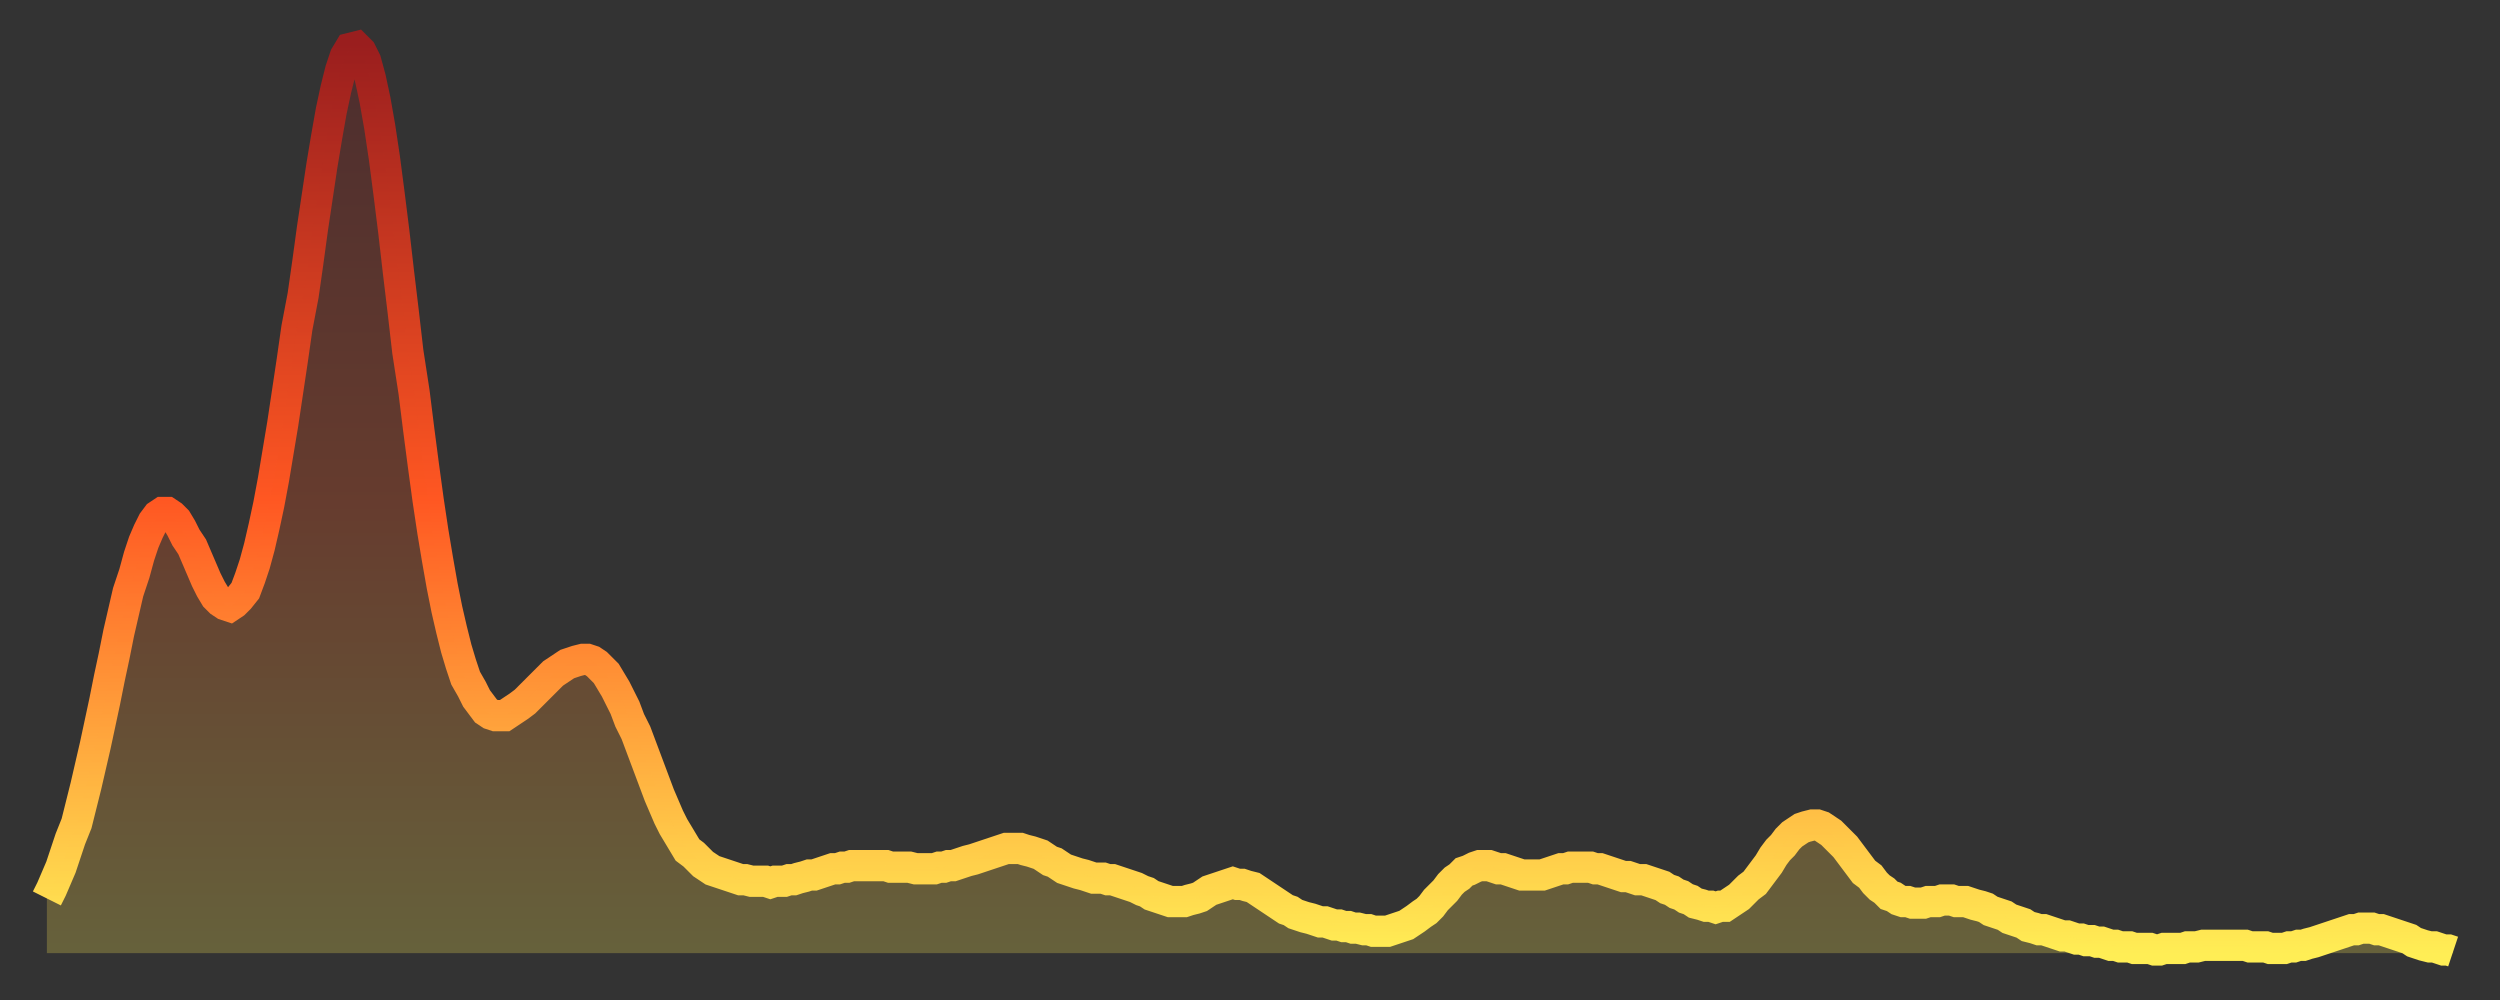
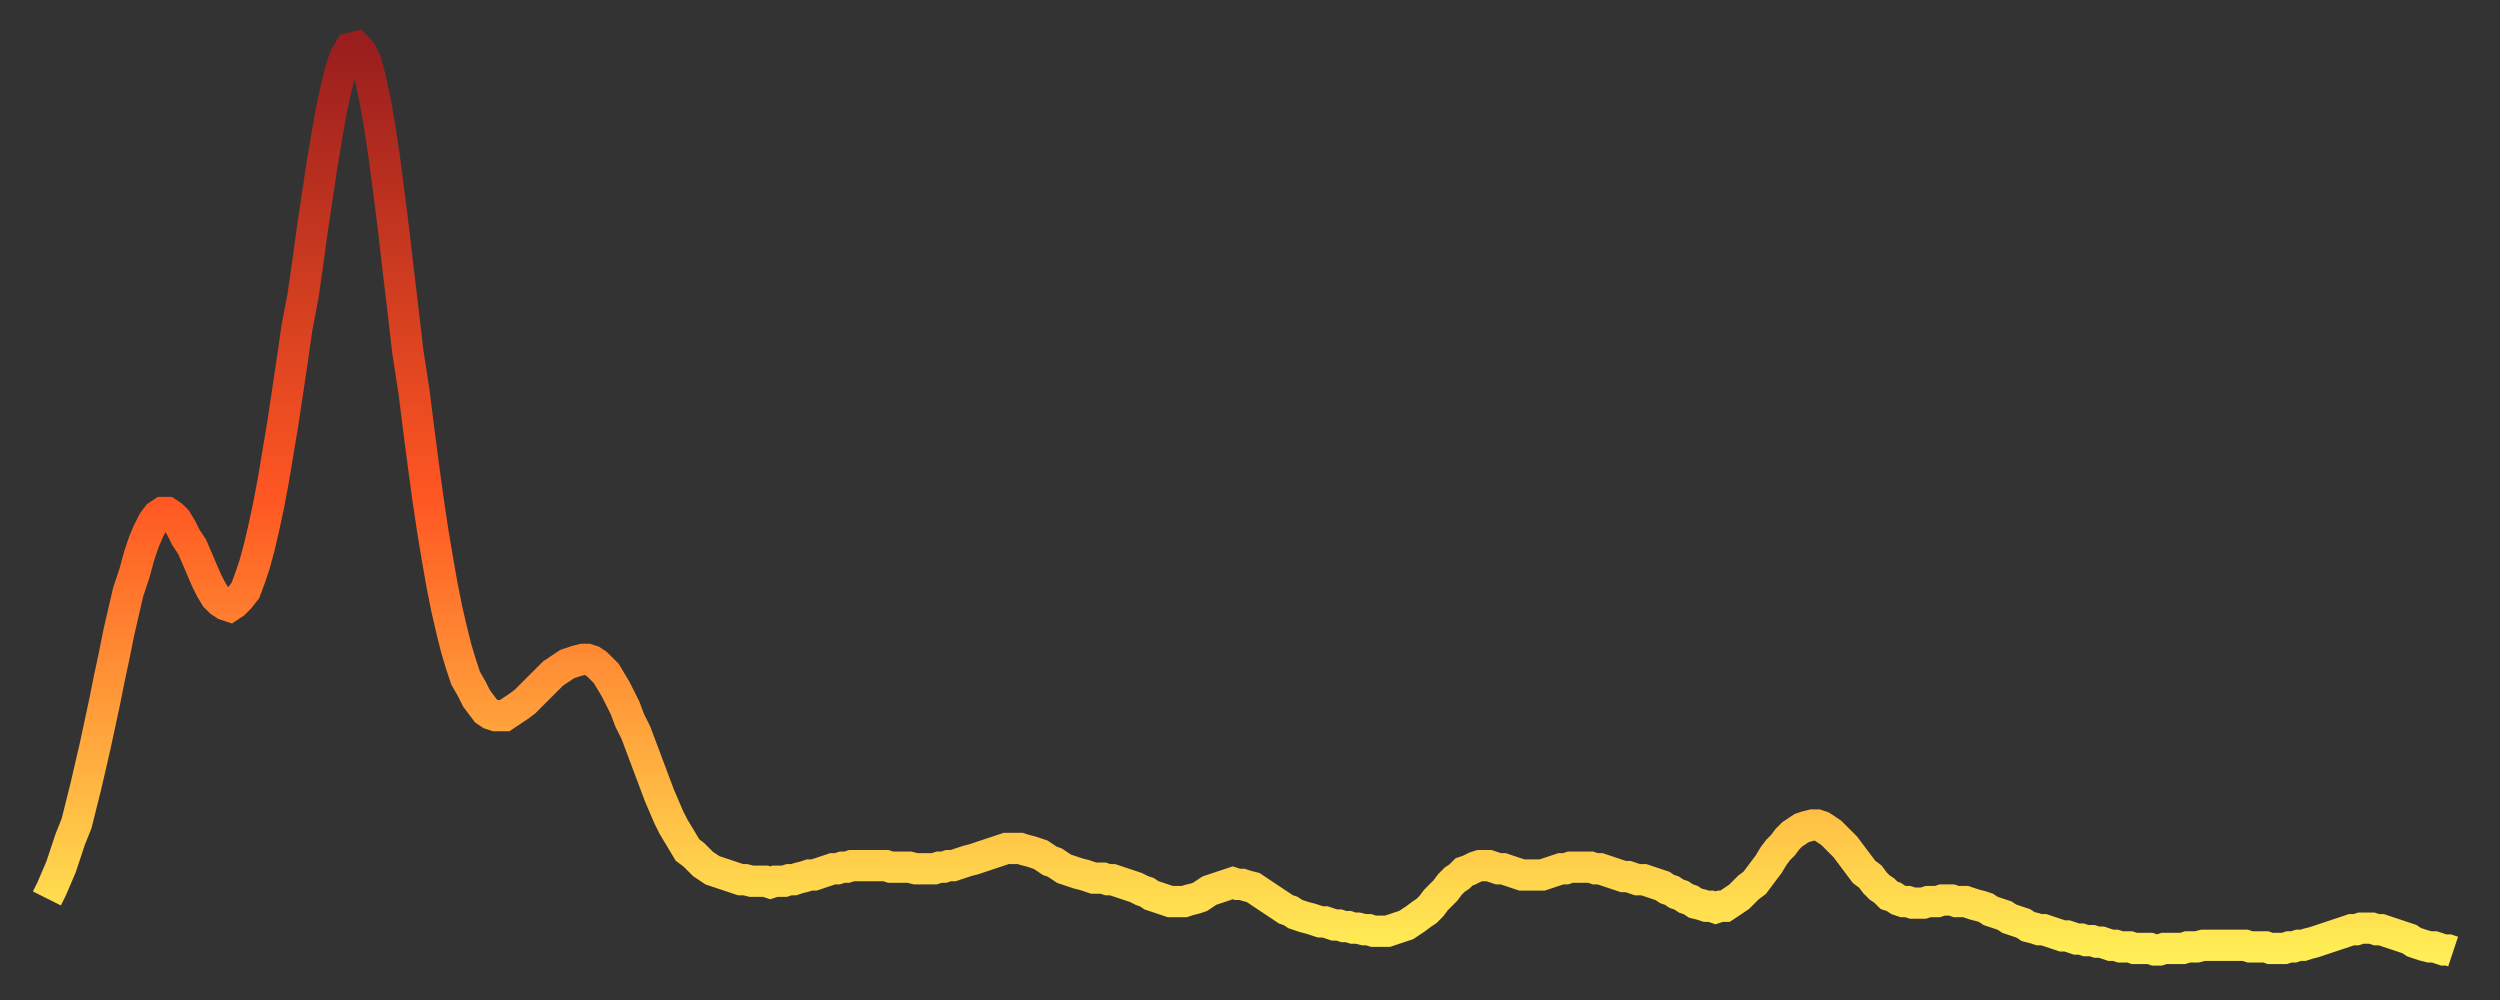
<svg xmlns="http://www.w3.org/2000/svg" baseProfile="full" height="64" version="1.1" width="160">
  <rect width="100%" height="100%" fill="#333333" stroke="none" />
  <defs>
    <linearGradient id="id1823698" x1="0" x2="0" y1="0" y2="1">
      <stop offset="0%" stop-color="#9a1e1e" />
      <stop offset="50%" stop-color="#ff5722" />
      <stop offset="100%" stop-color="#ffee55" />
    </linearGradient>
  </defs>
  <g transform="translate(3,3)">
    <g>
      <path d="M 0.0 54.5 0.3 53.9 0.6 53.2 0.9 52.5 1.2 51.6 1.5 50.7 1.9 49.7 2.2 48.5 2.5 47.3 2.8 46.0 3.1 44.7 3.4 43.3 3.7 41.9 4.0 40.4 4.3 39.0 4.6 37.5 4.9 36.2 5.2 34.9 5.6 33.7 5.9 32.6 6.2 31.7 6.5 31.0 6.8 30.4 7.1 30.0 7.4 29.8 7.7 29.8 8.0 30.0 8.3 30.3 8.6 30.8 8.9 31.4 9.3 32.0 9.6 32.7 9.9 33.4 10.2 34.1 10.5 34.7 10.8 35.2 11.1 35.5 11.4 35.7 11.7 35.8 12.0 35.6 12.3 35.3 12.7 34.8 13.0 34.0 13.3 33.1 13.6 32.0 13.9 30.7 14.2 29.3 14.5 27.7 14.8 25.9 15.1 24.1 15.4 22.1 15.7 20.1 16.0 18.0 16.4 15.9 16.7 13.8 17.0 11.6 17.3 9.6 17.6 7.6 17.9 5.8 18.2 4.1 18.5 2.7 18.8 1.5 19.1 0.6 19.4 0.1 19.8 0.0 20.1 0.3 20.4 0.9 20.7 2.0 21.0 3.4 21.3 5.1 21.6 7.1 21.9 9.4 22.2 11.8 22.5 14.4 22.8 16.9 23.1 19.5 23.5 22.1 23.8 24.5 24.1 26.8 24.4 29.0 24.7 31.0 25.0 32.8 25.3 34.5 25.6 36.0 25.9 37.3 26.2 38.5 26.5 39.5 26.8 40.4 27.2 41.1 27.5 41.7 27.8 42.1 28.1 42.5 28.4 42.7 28.7 42.8 29.0 42.8 29.3 42.8 29.6 42.6 29.9 42.4 30.2 42.2 30.6 41.9 30.9 41.6 31.2 41.3 31.5 41.0 31.8 40.7 32.1 40.4 32.4 40.1 32.7 39.9 33.0 39.7 33.3 39.5 33.6 39.4 33.9 39.3 34.3 39.2 34.6 39.2 34.9 39.3 35.2 39.5 35.5 39.8 35.8 40.1 36.1 40.6 36.4 41.1 36.7 41.7 37.0 42.3 37.3 43.1 37.7 43.9 38.0 44.7 38.3 45.5 38.6 46.3 38.9 47.1 39.2 47.9 39.5 48.6 39.8 49.3 40.1 49.9 40.4 50.4 40.7 50.9 41.0 51.4 41.4 51.7 41.7 52.0 42.0 52.3 42.3 52.5 42.6 52.7 42.9 52.8 43.2 52.9 43.5 53.0 43.8 53.1 44.1 53.2 44.4 53.3 44.7 53.3 45.1 53.4 45.4 53.4 45.7 53.4 46.0 53.4 46.3 53.5 46.6 53.4 46.9 53.4 47.2 53.4 47.5 53.3 47.8 53.3 48.1 53.2 48.5 53.1 48.8 53.0 49.1 53.0 49.4 52.9 49.7 52.8 50.0 52.7 50.3 52.6 50.6 52.6 50.9 52.5 51.2 52.5 51.5 52.4 51.8 52.4 52.2 52.4 52.5 52.4 52.8 52.4 53.1 52.4 53.4 52.4 53.7 52.4 54.0 52.5 54.3 52.5 54.6 52.5 54.9 52.5 55.2 52.5 55.6 52.6 55.9 52.6 56.2 52.6 56.5 52.6 56.8 52.6 57.1 52.5 57.4 52.5 57.7 52.4 58.0 52.4 58.3 52.3 58.6 52.2 58.9 52.1 59.3 52.0 59.6 51.9 59.9 51.8 60.2 51.7 60.5 51.6 60.8 51.5 61.1 51.4 61.4 51.3 61.7 51.3 62.0 51.3 62.3 51.3 62.6 51.4 63.0 51.5 63.3 51.6 63.6 51.7 63.9 51.9 64.2 52.1 64.5 52.2 64.8 52.4 65.1 52.6 65.4 52.7 65.7 52.8 66.0 52.9 66.4 53.0 66.7 53.1 67.0 53.2 67.3 53.2 67.6 53.2 67.9 53.3 68.2 53.3 68.5 53.4 68.8 53.5 69.1 53.6 69.4 53.7 69.7 53.8 70.1 54.0 70.4 54.1 70.7 54.3 71.0 54.4 71.3 54.5 71.6 54.6 71.9 54.7 72.2 54.7 72.5 54.7 72.8 54.7 73.1 54.6 73.5 54.5 73.8 54.4 74.1 54.2 74.4 54.0 74.7 53.9 75.0 53.8 75.3 53.7 75.6 53.6 75.9 53.5 76.2 53.6 76.5 53.6 76.8 53.7 77.2 53.8 77.5 54.0 77.8 54.2 78.1 54.4 78.4 54.6 78.7 54.8 79.0 55.0 79.3 55.2 79.6 55.3 79.9 55.5 80.2 55.6 80.5 55.7 80.9 55.8 81.2 55.9 81.5 56.0 81.8 56.0 82.1 56.1 82.4 56.2 82.7 56.2 83.0 56.3 83.3 56.3 83.6 56.4 83.9 56.4 84.3 56.5 84.6 56.5 84.9 56.6 85.2 56.6 85.5 56.6 85.8 56.6 86.1 56.5 86.4 56.4 86.7 56.3 87.0 56.2 87.3 56.0 87.6 55.8 88.0 55.5 88.3 55.3 88.6 55.0 88.9 54.6 89.2 54.3 89.5 54.0 89.8 53.6 90.1 53.3 90.4 53.1 90.7 52.8 91.0 52.7 91.4 52.5 91.7 52.4 92.0 52.4 92.3 52.4 92.6 52.5 92.9 52.6 93.2 52.6 93.5 52.7 93.8 52.8 94.1 52.9 94.4 53.0 94.7 53.0 95.1 53.0 95.4 53.0 95.7 53.0 96.0 52.9 96.3 52.8 96.6 52.7 96.9 52.6 97.2 52.6 97.5 52.5 97.8 52.5 98.1 52.5 98.4 52.5 98.8 52.5 99.1 52.6 99.4 52.6 99.7 52.7 100.0 52.8 100.3 52.9 100.6 53.0 100.9 53.1 101.2 53.1 101.5 53.2 101.8 53.3 102.2 53.3 102.5 53.4 102.8 53.5 103.1 53.6 103.4 53.7 103.7 53.9 104.0 54.0 104.3 54.2 104.6 54.3 104.9 54.5 105.2 54.6 105.5 54.8 105.9 54.9 106.2 55.0 106.5 55.0 106.8 55.1 107.1 55.0 107.4 55.0 107.7 54.8 108.0 54.6 108.3 54.4 108.6 54.1 108.9 53.8 109.3 53.5 109.6 53.1 109.9 52.7 110.2 52.3 110.5 51.8 110.8 51.4 111.1 51.1 111.4 50.7 111.7 50.4 112.0 50.2 112.3 50.0 112.6 49.9 113.0 49.8 113.3 49.8 113.6 49.9 113.9 50.1 114.2 50.3 114.5 50.6 114.8 50.9 115.1 51.2 115.4 51.6 115.7 52.0 116.0 52.4 116.3 52.8 116.7 53.1 117.0 53.5 117.3 53.8 117.6 54.0 117.9 54.3 118.2 54.4 118.5 54.6 118.8 54.7 119.1 54.7 119.4 54.8 119.7 54.8 120.1 54.8 120.4 54.7 120.7 54.7 121.0 54.7 121.3 54.6 121.6 54.6 121.9 54.6 122.2 54.7 122.5 54.7 122.8 54.7 123.1 54.8 123.4 54.9 123.8 55.0 124.1 55.1 124.4 55.3 124.7 55.4 125.0 55.5 125.3 55.6 125.6 55.8 125.9 55.9 126.2 56.0 126.5 56.1 126.8 56.3 127.2 56.4 127.5 56.5 127.8 56.5 128.1 56.6 128.4 56.7 128.7 56.8 129.0 56.9 129.3 56.9 129.6 57.0 129.9 57.1 130.2 57.1 130.5 57.2 130.9 57.2 131.2 57.3 131.5 57.3 131.8 57.4 132.1 57.5 132.4 57.5 132.7 57.6 133.0 57.6 133.3 57.6 133.6 57.7 133.9 57.7 134.2 57.7 134.6 57.7 134.9 57.8 135.2 57.8 135.5 57.7 135.8 57.7 136.1 57.7 136.4 57.7 136.7 57.7 137.0 57.6 137.3 57.6 137.6 57.6 138.0 57.5 138.3 57.5 138.6 57.5 138.9 57.5 139.2 57.5 139.5 57.5 139.8 57.5 140.1 57.5 140.4 57.5 140.7 57.5 141.0 57.6 141.3 57.6 141.7 57.6 142.0 57.6 142.3 57.7 142.6 57.7 142.9 57.7 143.2 57.7 143.5 57.6 143.8 57.6 144.1 57.5 144.4 57.5 144.7 57.4 145.1 57.3 145.4 57.2 145.7 57.1 146.0 57.0 146.3 56.9 146.6 56.8 146.9 56.7 147.2 56.6 147.5 56.5 147.8 56.5 148.1 56.4 148.4 56.4 148.8 56.4 149.1 56.5 149.4 56.5 149.7 56.6 150.0 56.7 150.3 56.8 150.6 56.9 150.9 57.0 151.2 57.1 151.5 57.3 151.8 57.4 152.1 57.5 152.5 57.6 152.8 57.6 153.1 57.7 153.4 57.8 153.7 57.8 154.0 57.9" fill="none" id="graph-curve" opacity="1" stroke="url(#id1823698)" stroke-width="2" />
-       <path d="M 0 58 L 0.0 54.5 0.3 53.9 0.6 53.2 0.9 52.5 1.2 51.6 1.5 50.7 1.9 49.7 2.2 48.5 2.5 47.3 2.8 46.0 3.1 44.7 3.4 43.3 3.7 41.9 4.0 40.4 4.3 39.0 4.6 37.5 4.9 36.2 5.2 34.9 5.6 33.7 5.9 32.6 6.2 31.7 6.5 31.0 6.8 30.4 7.1 30.0 7.4 29.8 7.7 29.8 8.0 30.0 8.3 30.3 8.6 30.8 8.9 31.4 9.3 32.0 9.6 32.7 9.9 33.4 10.2 34.1 10.5 34.7 10.8 35.2 11.1 35.5 11.4 35.7 11.7 35.8 12.0 35.6 12.3 35.3 12.7 34.8 13.0 34.0 13.3 33.1 13.6 32.0 13.9 30.7 14.2 29.3 14.5 27.7 14.8 25.9 15.1 24.1 15.4 22.1 15.7 20.1 16.0 18.0 16.4 15.9 16.7 13.8 17.0 11.6 17.3 9.6 17.6 7.6 17.9 5.8 18.2 4.1 18.5 2.7 18.8 1.5 19.1 0.6 19.4 0.1 19.8 0.0 20.1 0.3 20.4 0.9 20.7 2.0 21.0 3.4 21.3 5.1 21.6 7.1 21.9 9.4 22.2 11.8 22.5 14.4 22.8 16.9 23.1 19.5 23.5 22.1 23.8 24.5 24.1 26.8 24.4 29.0 24.7 31.0 25.0 32.8 25.3 34.5 25.6 36.0 25.9 37.3 26.2 38.5 26.5 39.5 26.8 40.4 27.2 41.1 27.5 41.7 27.8 42.1 28.1 42.5 28.4 42.7 28.7 42.8 29.0 42.8 29.3 42.8 29.6 42.6 29.9 42.4 30.2 42.2 30.6 41.9 30.9 41.6 31.2 41.3 31.5 41.0 31.8 40.7 32.1 40.4 32.4 40.1 32.7 39.9 33.0 39.7 33.3 39.5 33.6 39.4 33.9 39.3 34.3 39.2 34.6 39.2 34.9 39.3 35.2 39.5 35.5 39.8 35.8 40.1 36.1 40.6 36.4 41.1 36.7 41.7 37.0 42.3 37.3 43.1 37.7 43.9 38.0 44.7 38.3 45.5 38.6 46.3 38.9 47.1 39.2 47.9 39.5 48.6 39.8 49.3 40.1 49.9 40.4 50.4 40.7 50.9 41.0 51.4 41.4 51.7 41.7 52.0 42.0 52.3 42.3 52.5 42.6 52.7 42.9 52.8 43.2 52.9 43.5 53.0 43.8 53.1 44.1 53.2 44.4 53.3 44.7 53.3 45.1 53.4 45.4 53.4 45.7 53.4 46.0 53.4 46.3 53.5 46.6 53.4 46.9 53.4 47.2 53.4 47.5 53.3 47.8 53.3 48.1 53.2 48.5 53.1 48.8 53.0 49.1 53.0 49.4 52.9 49.7 52.8 50.0 52.7 50.3 52.6 50.6 52.6 50.9 52.5 51.2 52.5 51.5 52.4 51.8 52.4 52.2 52.4 52.5 52.4 52.8 52.4 53.1 52.4 53.4 52.4 53.7 52.4 54.0 52.5 54.3 52.5 54.6 52.5 54.9 52.5 55.2 52.5 55.6 52.6 55.9 52.6 56.2 52.6 56.5 52.6 56.8 52.6 57.1 52.5 57.4 52.5 57.7 52.4 58.0 52.4 58.3 52.3 58.6 52.2 58.9 52.1 59.3 52.0 59.6 51.9 59.9 51.8 60.2 51.7 60.5 51.6 60.8 51.5 61.1 51.4 61.4 51.3 61.7 51.3 62.0 51.3 62.3 51.3 62.6 51.4 63.0 51.5 63.3 51.6 63.6 51.7 63.9 51.9 64.2 52.1 64.5 52.2 64.8 52.4 65.1 52.6 65.4 52.7 65.7 52.8 66.0 52.9 66.4 53.0 66.7 53.1 67.0 53.2 67.3 53.2 67.6 53.2 67.9 53.3 68.2 53.3 68.5 53.4 68.8 53.5 69.1 53.6 69.4 53.7 69.7 53.8 70.1 54.0 70.4 54.1 70.7 54.3 71.0 54.4 71.3 54.5 71.6 54.6 71.9 54.7 72.2 54.7 72.5 54.7 72.8 54.7 73.1 54.6 73.5 54.5 73.8 54.4 74.1 54.2 74.4 54.0 74.7 53.9 75.0 53.8 75.3 53.7 75.6 53.6 75.9 53.5 76.2 53.6 76.5 53.6 76.8 53.7 77.2 53.8 77.5 54.0 77.8 54.2 78.1 54.4 78.4 54.6 78.7 54.8 79.0 55.0 79.3 55.2 79.6 55.3 79.9 55.5 80.2 55.6 80.5 55.7 80.9 55.8 81.2 55.9 81.5 56.0 81.8 56.0 82.1 56.1 82.4 56.2 82.7 56.2 83.0 56.3 83.3 56.3 83.6 56.4 83.9 56.4 84.3 56.5 84.6 56.5 84.9 56.6 85.2 56.6 85.5 56.6 85.8 56.6 86.1 56.5 86.4 56.4 86.7 56.3 87.0 56.2 87.3 56.0 87.6 55.8 88.0 55.5 88.3 55.3 88.6 55.0 88.9 54.6 89.2 54.3 89.5 54.0 89.8 53.6 90.1 53.3 90.4 53.1 90.7 52.8 91.0 52.7 91.4 52.5 91.7 52.4 92.0 52.4 92.3 52.4 92.6 52.5 92.9 52.6 93.2 52.6 93.5 52.7 93.8 52.8 94.1 52.9 94.4 53.0 94.7 53.0 95.1 53.0 95.4 53.0 95.7 53.0 96.0 52.9 96.3 52.8 96.6 52.7 96.9 52.6 97.2 52.6 97.5 52.5 97.8 52.5 98.1 52.5 98.4 52.5 98.8 52.5 99.1 52.6 99.4 52.6 99.7 52.7 100.0 52.8 100.3 52.9 100.6 53.0 100.9 53.1 101.2 53.1 101.5 53.2 101.8 53.3 102.2 53.3 102.5 53.4 102.8 53.5 103.1 53.6 103.4 53.7 103.7 53.9 104.0 54.0 104.3 54.2 104.6 54.3 104.9 54.5 105.2 54.6 105.5 54.8 105.9 54.9 106.2 55.0 106.5 55.0 106.8 55.1 107.1 55.0 107.4 55.0 107.7 54.8 108.0 54.6 108.3 54.4 108.6 54.1 108.9 53.8 109.3 53.5 109.6 53.1 109.9 52.7 110.2 52.3 110.5 51.8 110.8 51.4 111.1 51.1 111.4 50.7 111.7 50.4 112.0 50.2 112.3 50.0 112.6 49.9 113.0 49.8 113.3 49.8 113.6 49.9 113.9 50.1 114.2 50.3 114.5 50.6 114.8 50.9 115.1 51.2 115.4 51.6 115.7 52.0 116.0 52.4 116.3 52.8 116.7 53.1 117.0 53.5 117.3 53.8 117.6 54.0 117.9 54.3 118.2 54.4 118.5 54.6 118.8 54.7 119.1 54.7 119.4 54.8 119.7 54.8 120.1 54.8 120.4 54.7 120.7 54.7 121.0 54.7 121.3 54.6 121.6 54.6 121.9 54.6 122.2 54.7 122.5 54.7 122.8 54.7 123.1 54.8 123.4 54.9 123.8 55.0 124.1 55.1 124.4 55.3 124.7 55.4 125.0 55.5 125.3 55.6 125.6 55.8 125.9 55.9 126.2 56.0 126.5 56.1 126.8 56.3 127.2 56.4 127.5 56.5 127.8 56.5 128.1 56.6 128.4 56.7 128.7 56.8 129.0 56.9 129.3 56.9 129.6 57.0 129.9 57.1 130.2 57.1 130.5 57.2 130.9 57.2 131.2 57.3 131.5 57.3 131.8 57.4 132.1 57.5 132.4 57.5 132.7 57.6 133.0 57.6 133.3 57.6 133.6 57.7 133.9 57.7 134.2 57.7 134.6 57.7 134.9 57.8 135.2 57.8 135.5 57.7 135.8 57.7 136.1 57.7 136.4 57.7 136.7 57.7 137.0 57.6 137.3 57.6 137.6 57.6 138.0 57.5 138.3 57.5 138.6 57.5 138.9 57.5 139.2 57.5 139.5 57.5 139.8 57.5 140.1 57.5 140.4 57.5 140.7 57.5 141.0 57.6 141.3 57.6 141.7 57.6 142.0 57.6 142.3 57.7 142.6 57.7 142.9 57.7 143.2 57.7 143.5 57.6 143.8 57.6 144.1 57.5 144.4 57.5 144.7 57.4 145.1 57.3 145.4 57.2 145.7 57.1 146.0 57.0 146.3 56.9 146.6 56.8 146.9 56.7 147.2 56.6 147.5 56.5 147.8 56.5 148.1 56.4 148.4 56.4 148.8 56.4 149.1 56.5 149.4 56.5 149.7 56.6 150.0 56.7 150.3 56.8 150.6 56.9 150.9 57.0 151.2 57.1 151.5 57.3 151.8 57.4 152.1 57.5 152.5 57.6 152.8 57.6 153.1 57.7 153.4 57.8 153.7 57.8 154.0 57.9 154 58" fill="url(#id1823698)" fill-opacity=".25" id="graph-shadow" />
    </g>
  </g>
</svg>